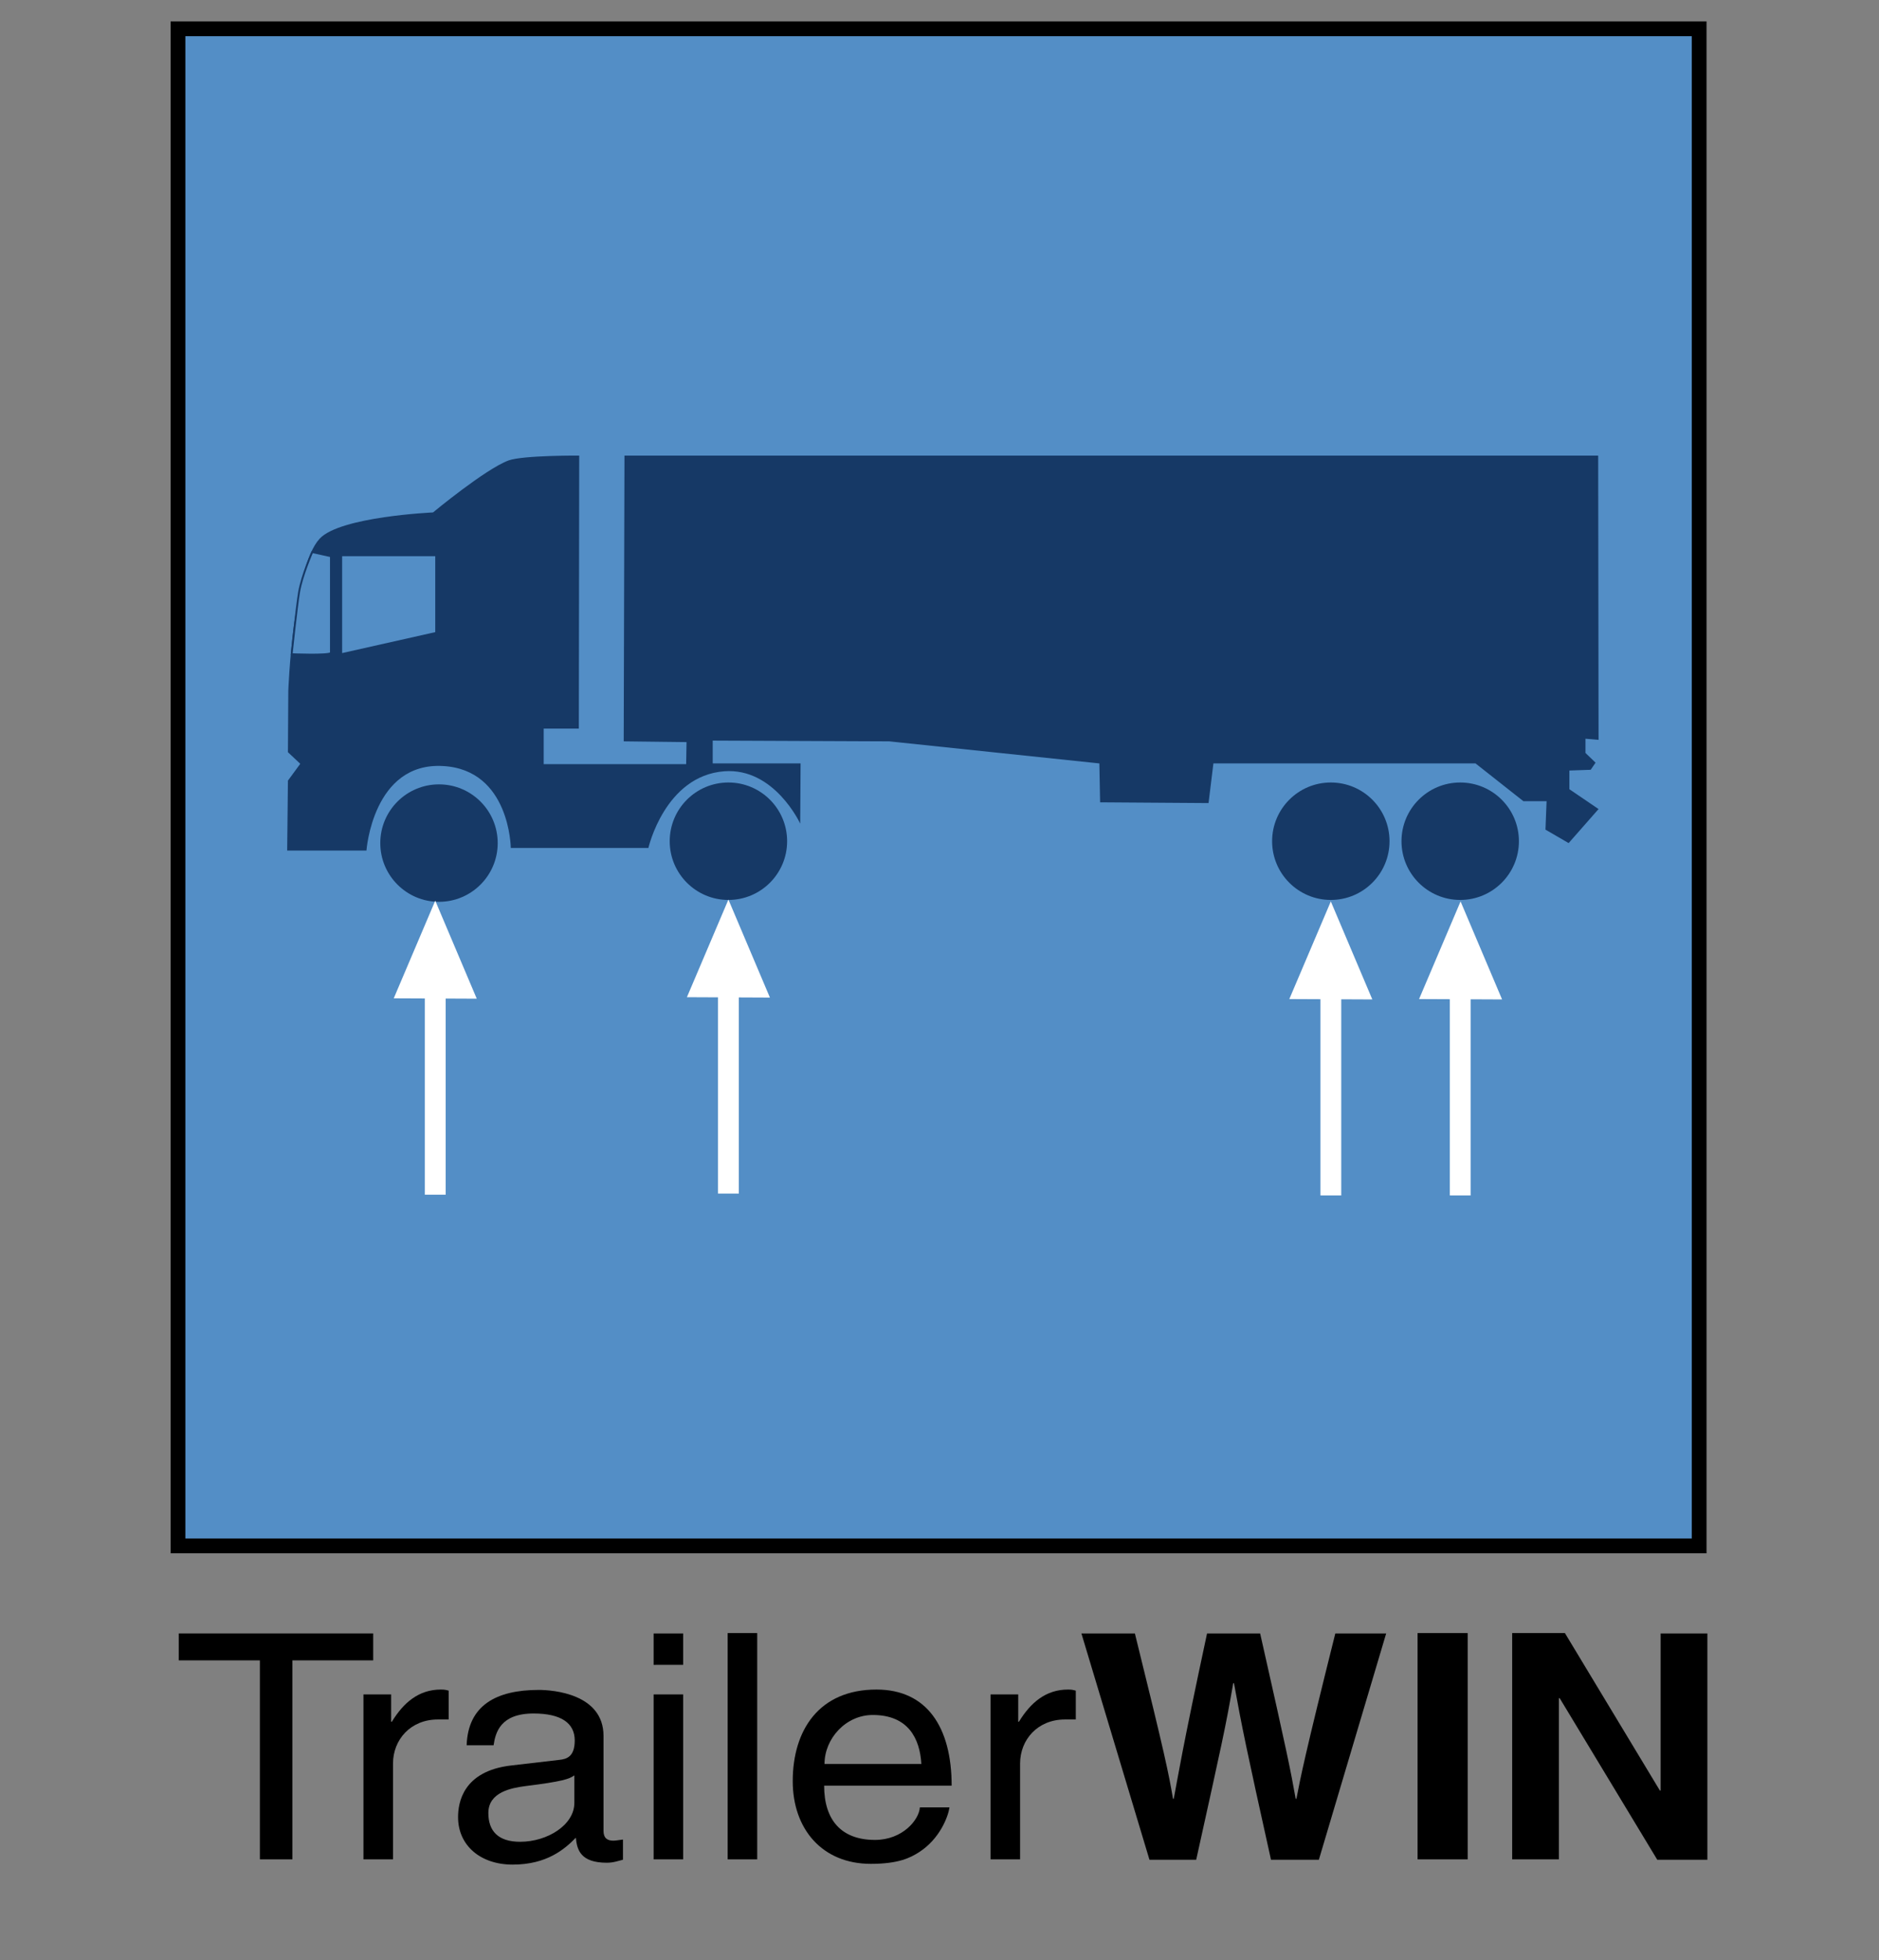
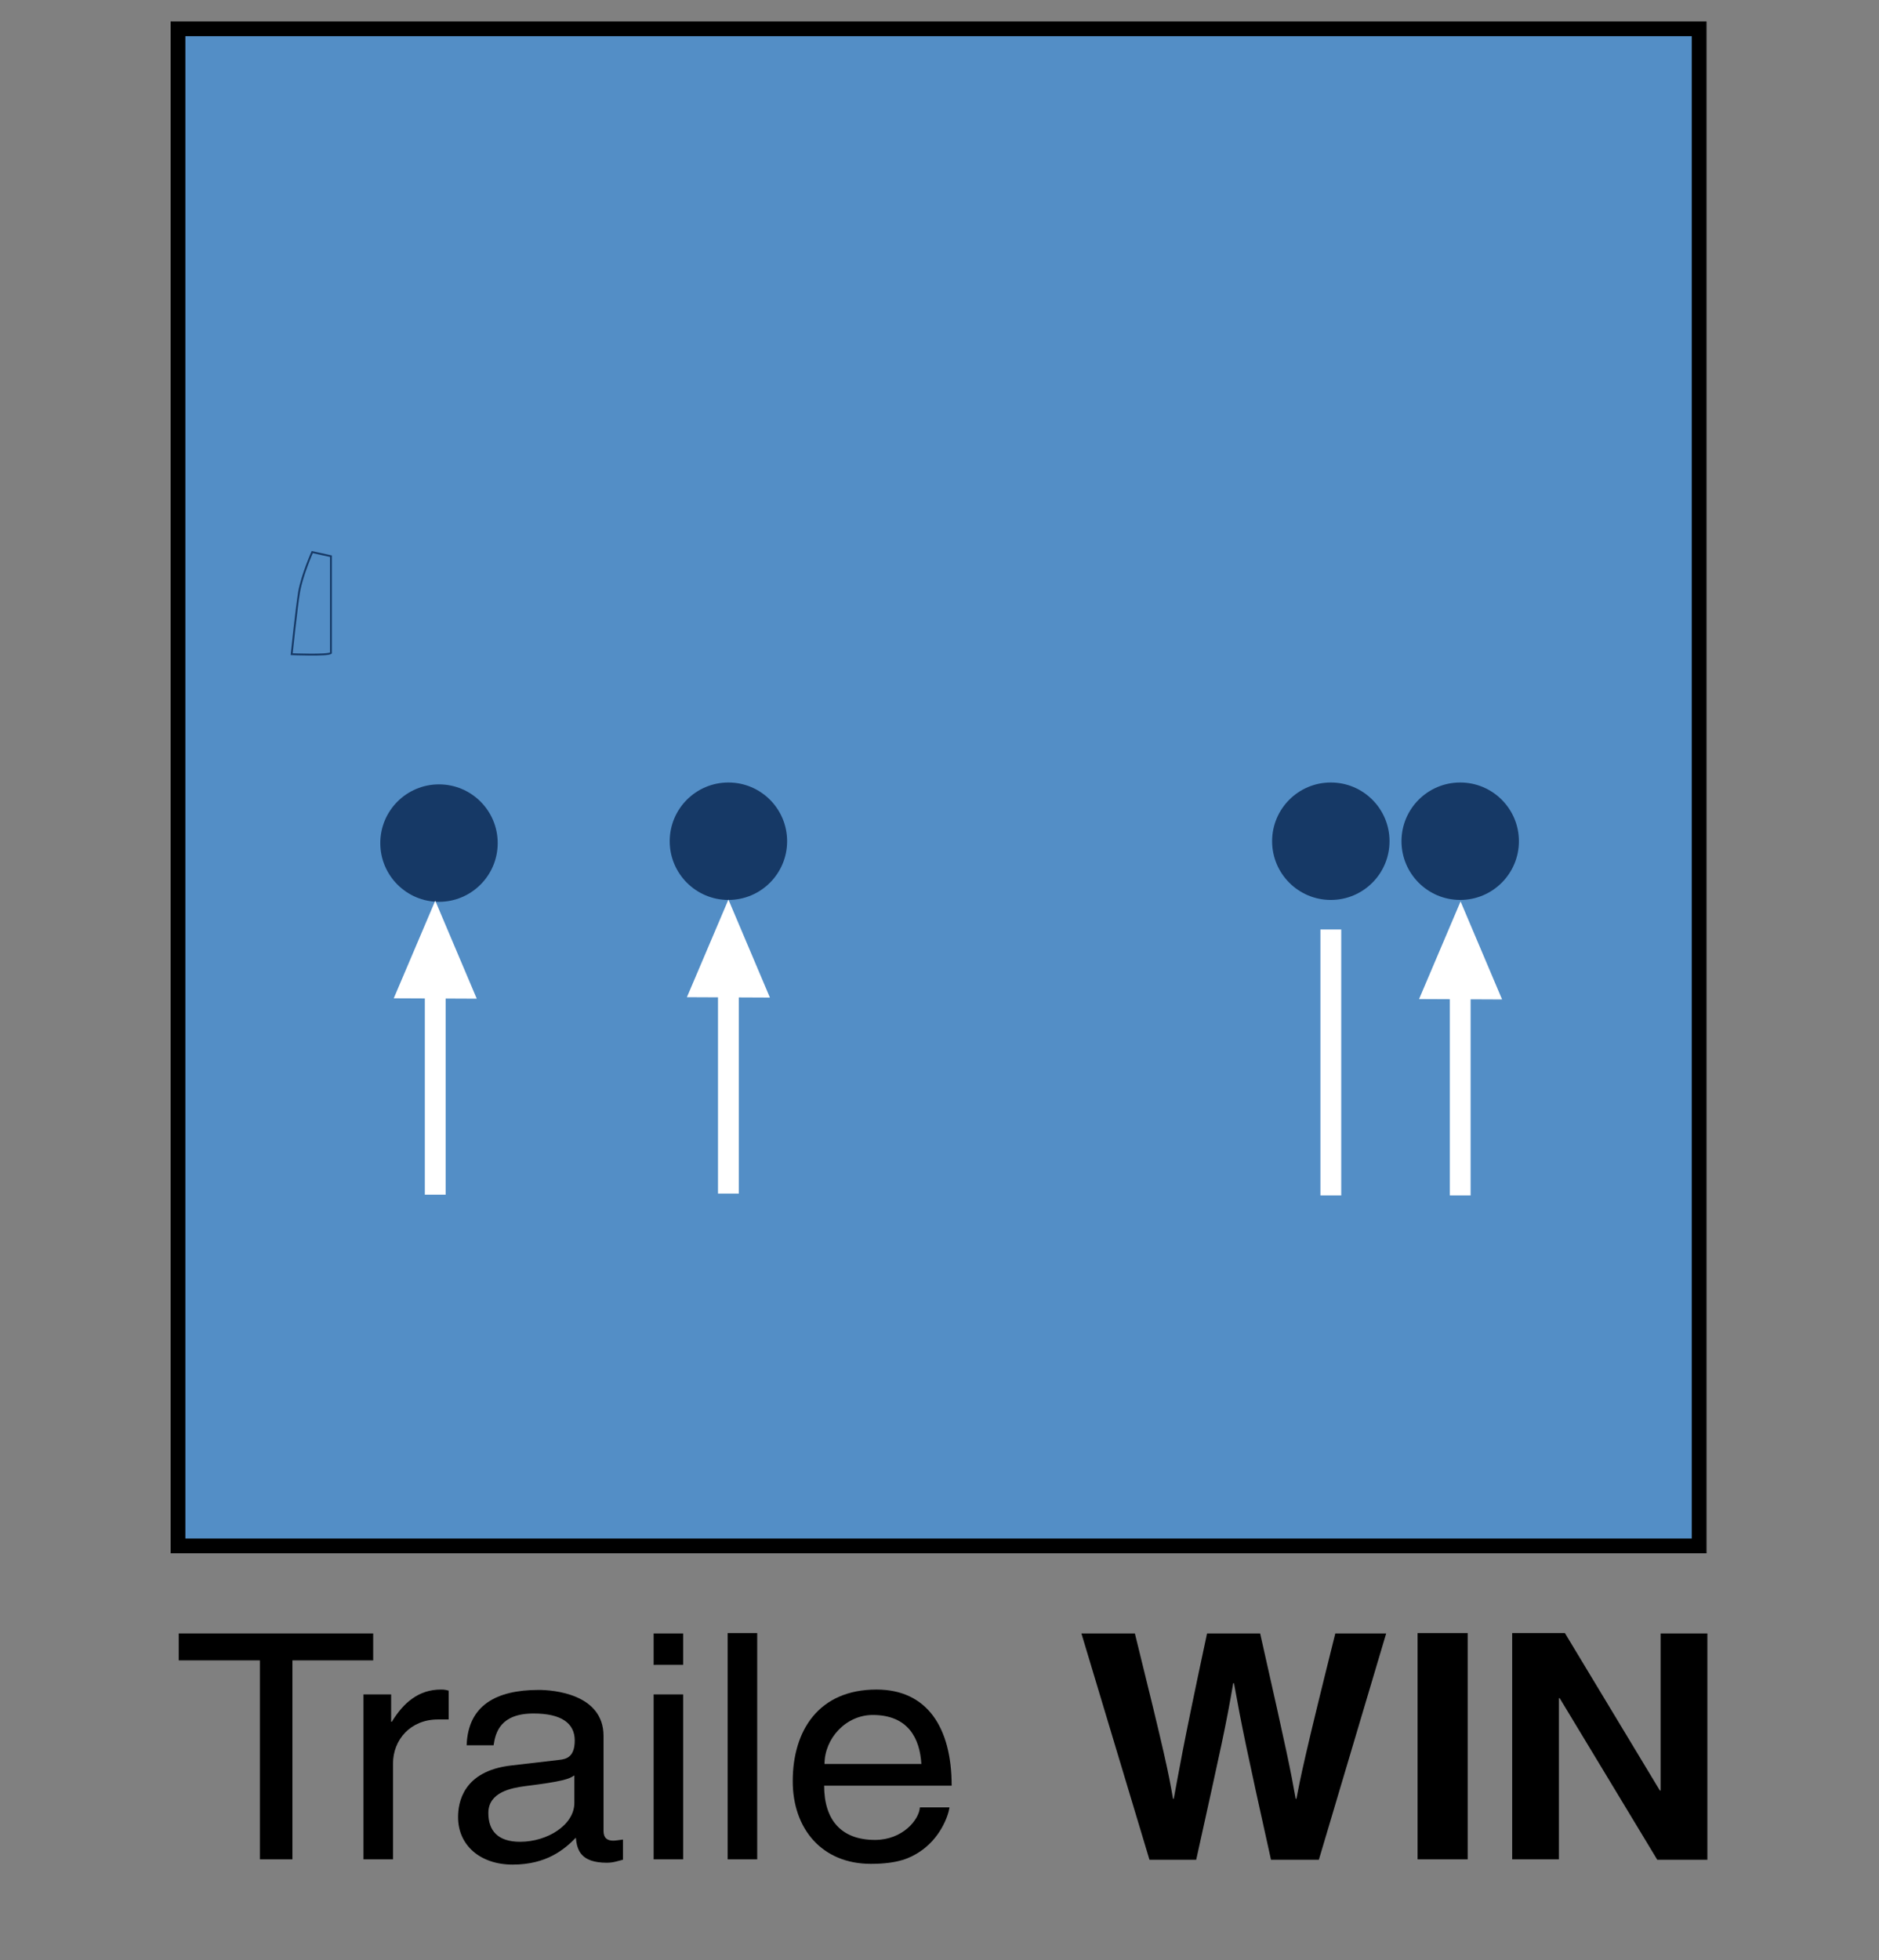
<svg xmlns="http://www.w3.org/2000/svg" version="1.1" id="Ebene_1" x="0px" y="0px" width="502.498px" height="524px" viewBox="0.001 0 502.498 524" enable-background="new 0.001 0 502.498 524" xml:space="preserve">
  <rect x="0.001" y="0" width="502.498" height="524" fill="#808080" stroke="none" />
  <g id="Ebene_2">
    <rect x="47.6" y="7.7" fill="#538EC6" stroke="#000000" stroke-width="3.947" width="406.8" height="405.6" />
  </g>
  <g id="Ebene_9">
</g>
  <g id="Ebene_7">
</g>
  <g id="Ebene_4">
    <path fill="#39A9DC" d="M339,130.4" />
    <path fill="none" stroke="#E2001A" stroke-width="0.683" d="M161.1,288.6" />
    <path fill="none" stroke="#E2001A" stroke-width="0.683" d="M260.701,202.2" />
    <g>
      <path d="M47.8,436.7h52v7.2H78.2V497.1h-8.7V443.9H47.8V436.7z" />
      <path d="M105.1,497.1h-7.9V453h7.4v7.3h0.2c3.1-5.1,7.2-8.6,13.1-8.6c1,0,1.4,0.1,2.1,0.3v7.7h-2.9c-7.3,0-12,5.399-12,11.8V497.1    z" />
      <path d="M124.8,466.5c0.4-10.5,7.8-14.7,19.3-14.7c3.7,0,17.3,1,17.3,12.3v25.4c0,1.9,1,2.6,2.6,2.6c0.7,0,1.7-0.199,2.6-0.3v5.4    c-1.3,0.3-2.5,0.8-4.3,0.8c-7,0-8-3.4-8.3-6.7c-3,3.101-7.8,7.2-16.9,7.2c-8.6,0-14.6-5.1-14.6-12.7c0-3.7,1.2-12.3,14.2-13.8    l12.9-1.5c1.9-0.2,4.1-0.8,4.1-5.2c0-4.6-3.6-7.2-11-7.2c-8.9,0-10.2,5.101-10.7,8.5h-7.2V466.5z M153.5,474.7    c-1.2,0.899-3.2,1.6-12.9,2.8c-3.8,0.5-10,1.6-10,7.2c0,4.8,2.6,7.7,8.5,7.7c7.3,0,14.5-4.5,14.5-10.4v-7.3H153.5z" />
      <path d="M174.8,445.1V436.7h7.9v8.399H174.8z M182.7,497.1h-7.9V453h7.9V497.1z" />
      <path d="M202.5,497.1h-7.9v-60.5h7.9V497.1z" />
      <path d="M253.9,483.3c-0.3,2.101-2.4,8.3-8.3,12c-2.1,1.3-5.2,3-12.7,3c-13.1,0-20.9-9.399-20.9-22.1c0-13.601,7-24.5,22.4-24.5    c13.5,0,20.1,10.1,20.1,25.7h-34.1c0,9.199,4.6,14.5,13.6,14.5c7.4,0,11.8-5.4,12-8.7h7.9V483.3z M246.4,471.6    c-0.4-6.8-3.5-13.1-13-13.1c-7.2,0-12.9,6.3-12.9,13.1H246.4z" />
-       <path d="M272.8,497.1h-7.9V453h7.4v7.3h0.199c3.101-5.1,7.201-8.6,13.101-8.6c1,0,1.399,0.1,2.101,0.3v7.7h-2.9    c-7.301,0-12,5.399-12,11.8V497.1L272.8,497.1z" />
      <path d="M289.201,436.7H303.5c8.201,33.1,9,37.3,10.201,44.2h0.199c1.2-6.301,2.1-12.5,8.9-44.2H337    c7.5,33.2,8.101,36.399,9.5,44.2h0.201c1.1-5.7,2.1-11,10.399-44.2h13.601l-18,60.5H339.9c-6.6-29.7-7.8-35.601-9.9-47.2H329.8    c-2,11.6-3,16-9.9,47.2h-12.5L289.201,436.7z" />
      <path d="M392.5,497.1H379.1v-60.5H392.5V497.1z" />
      <path d="M444.1,436.7h12.5v60.5h-13.4L417.1,454h-0.2v43.1h-12.5v-60.5h14.1l25.4,42.101h0.2V436.7z" />
    </g>
  </g>
  <g id="Ebene_6">
-     <path fill="#163966" d="M427.4,121.8H167l-0.2,76.4l16.8,0.2l-0.1,5.9h-38.1v-9.5h9.4l0.1-73c0,0-15-0.1-18.9,1.3   c-6.2,2.3-20.2,13.9-20.2,13.9s-24.8,1.1-30.3,7c-7.2,7.7-8.4,40.7-8.4,40.7L77,201.1l3.3,3.1l-3.3,4.5l-0.2,18.7H98   c0,0,1.7-23.7,20.5-22.6c17.9,1,18.1,21.9,18.1,21.9h36.8c0,0,4.4-19.3,20.3-20.5c13.4-1,20.3,14,20.3,14l0.1-16.1h-23.5V198   l47.2,0.2l56.2,5.9l0.201,10.4l29,0.2l1.299-10.6H394.6l12.8,10.1h6.2l-0.3,7.6l6.199,3.6l8.001-9.1l-7.8-5.3v-5l5.699-0.2l1.3-1.9   l-2.7-2.6v-3.8l3.501,0.3L427.4,121.8z" />
-   </g>
+     </g>
  <g id="Räder">
    <circle fill="#163966" cx="390.5" cy="224.9" r="15.7" />
    <circle fill="#163966" cx="355.9" cy="224.9" r="15.7" />
    <polygon fill="#538EC6" points="116.4,148.7 91.5,148.7 91.5,174.6 116.4,169  " />
    <path fill="none" stroke="#E2001A" stroke-width="1.013" d="M437.1,172.5" />
    <path fill="none" stroke="#E2001A" stroke-width="1.013" d="M442.3,145.4" />
    <path fill="#538EC6" stroke="#163966" stroke-width="0.5" d="M88.5,148.7v25.9c-0.9,0.7-10.5,0.3-10.5,0.3s1.3-12.5,2-16.7   c0.8-4.5,3.5-10.6,3.5-10.6L88.5,148.7z" />
    <circle fill="#163966" cx="194.8" cy="224.9" r="15.7" />
    <circle fill="#163966" cx="117.4" cy="225.4" r="15.7" />
    <g>
      <line fill="none" stroke="#FFFFFF" stroke-width="5.57" x1="390.5" y1="248.5" x2="390.5" y2="319.6" />
      <path fill="#FFFFFF" d="M379.5,267.1L390.6,241l11.101,26.2L379.5,267.1z" />
    </g>
    <g>
      <line fill="none" stroke="#FFFFFF" stroke-width="5.57" x1="355.9" y1="248.5" x2="355.9" y2="319.6" />
-       <path fill="#FFFFFF" d="M344.8,267.1l11.1-26.1l11.1,26.2L344.8,267.1z" />
    </g>
    <g>
      <line fill="none" stroke="#FFFFFF" stroke-width="5.57" x1="194.8" y1="248" x2="194.8" y2="319.1" />
      <path fill="#FFFFFF" d="M183.7,266.6l11.1-26.1l11.1,26.2L183.7,266.6z" />
    </g>
    <g>
      <line fill="none" stroke="#FFFFFF" stroke-width="5.57" x1="116.4" y1="248.3" x2="116.4" y2="319.4" />
      <path fill="#FFFFFF" d="M105.3,266.9l11.1-26.101l11.1,26.2L105.3,266.9z" />
    </g>
  </g>
  <g id="Ebene_5" display="none">
    <rect x="45" y="7.2" display="inline" fill="none" stroke="#000000" stroke-width="3.947" width="406.8" height="405.6" />
  </g>
</svg>